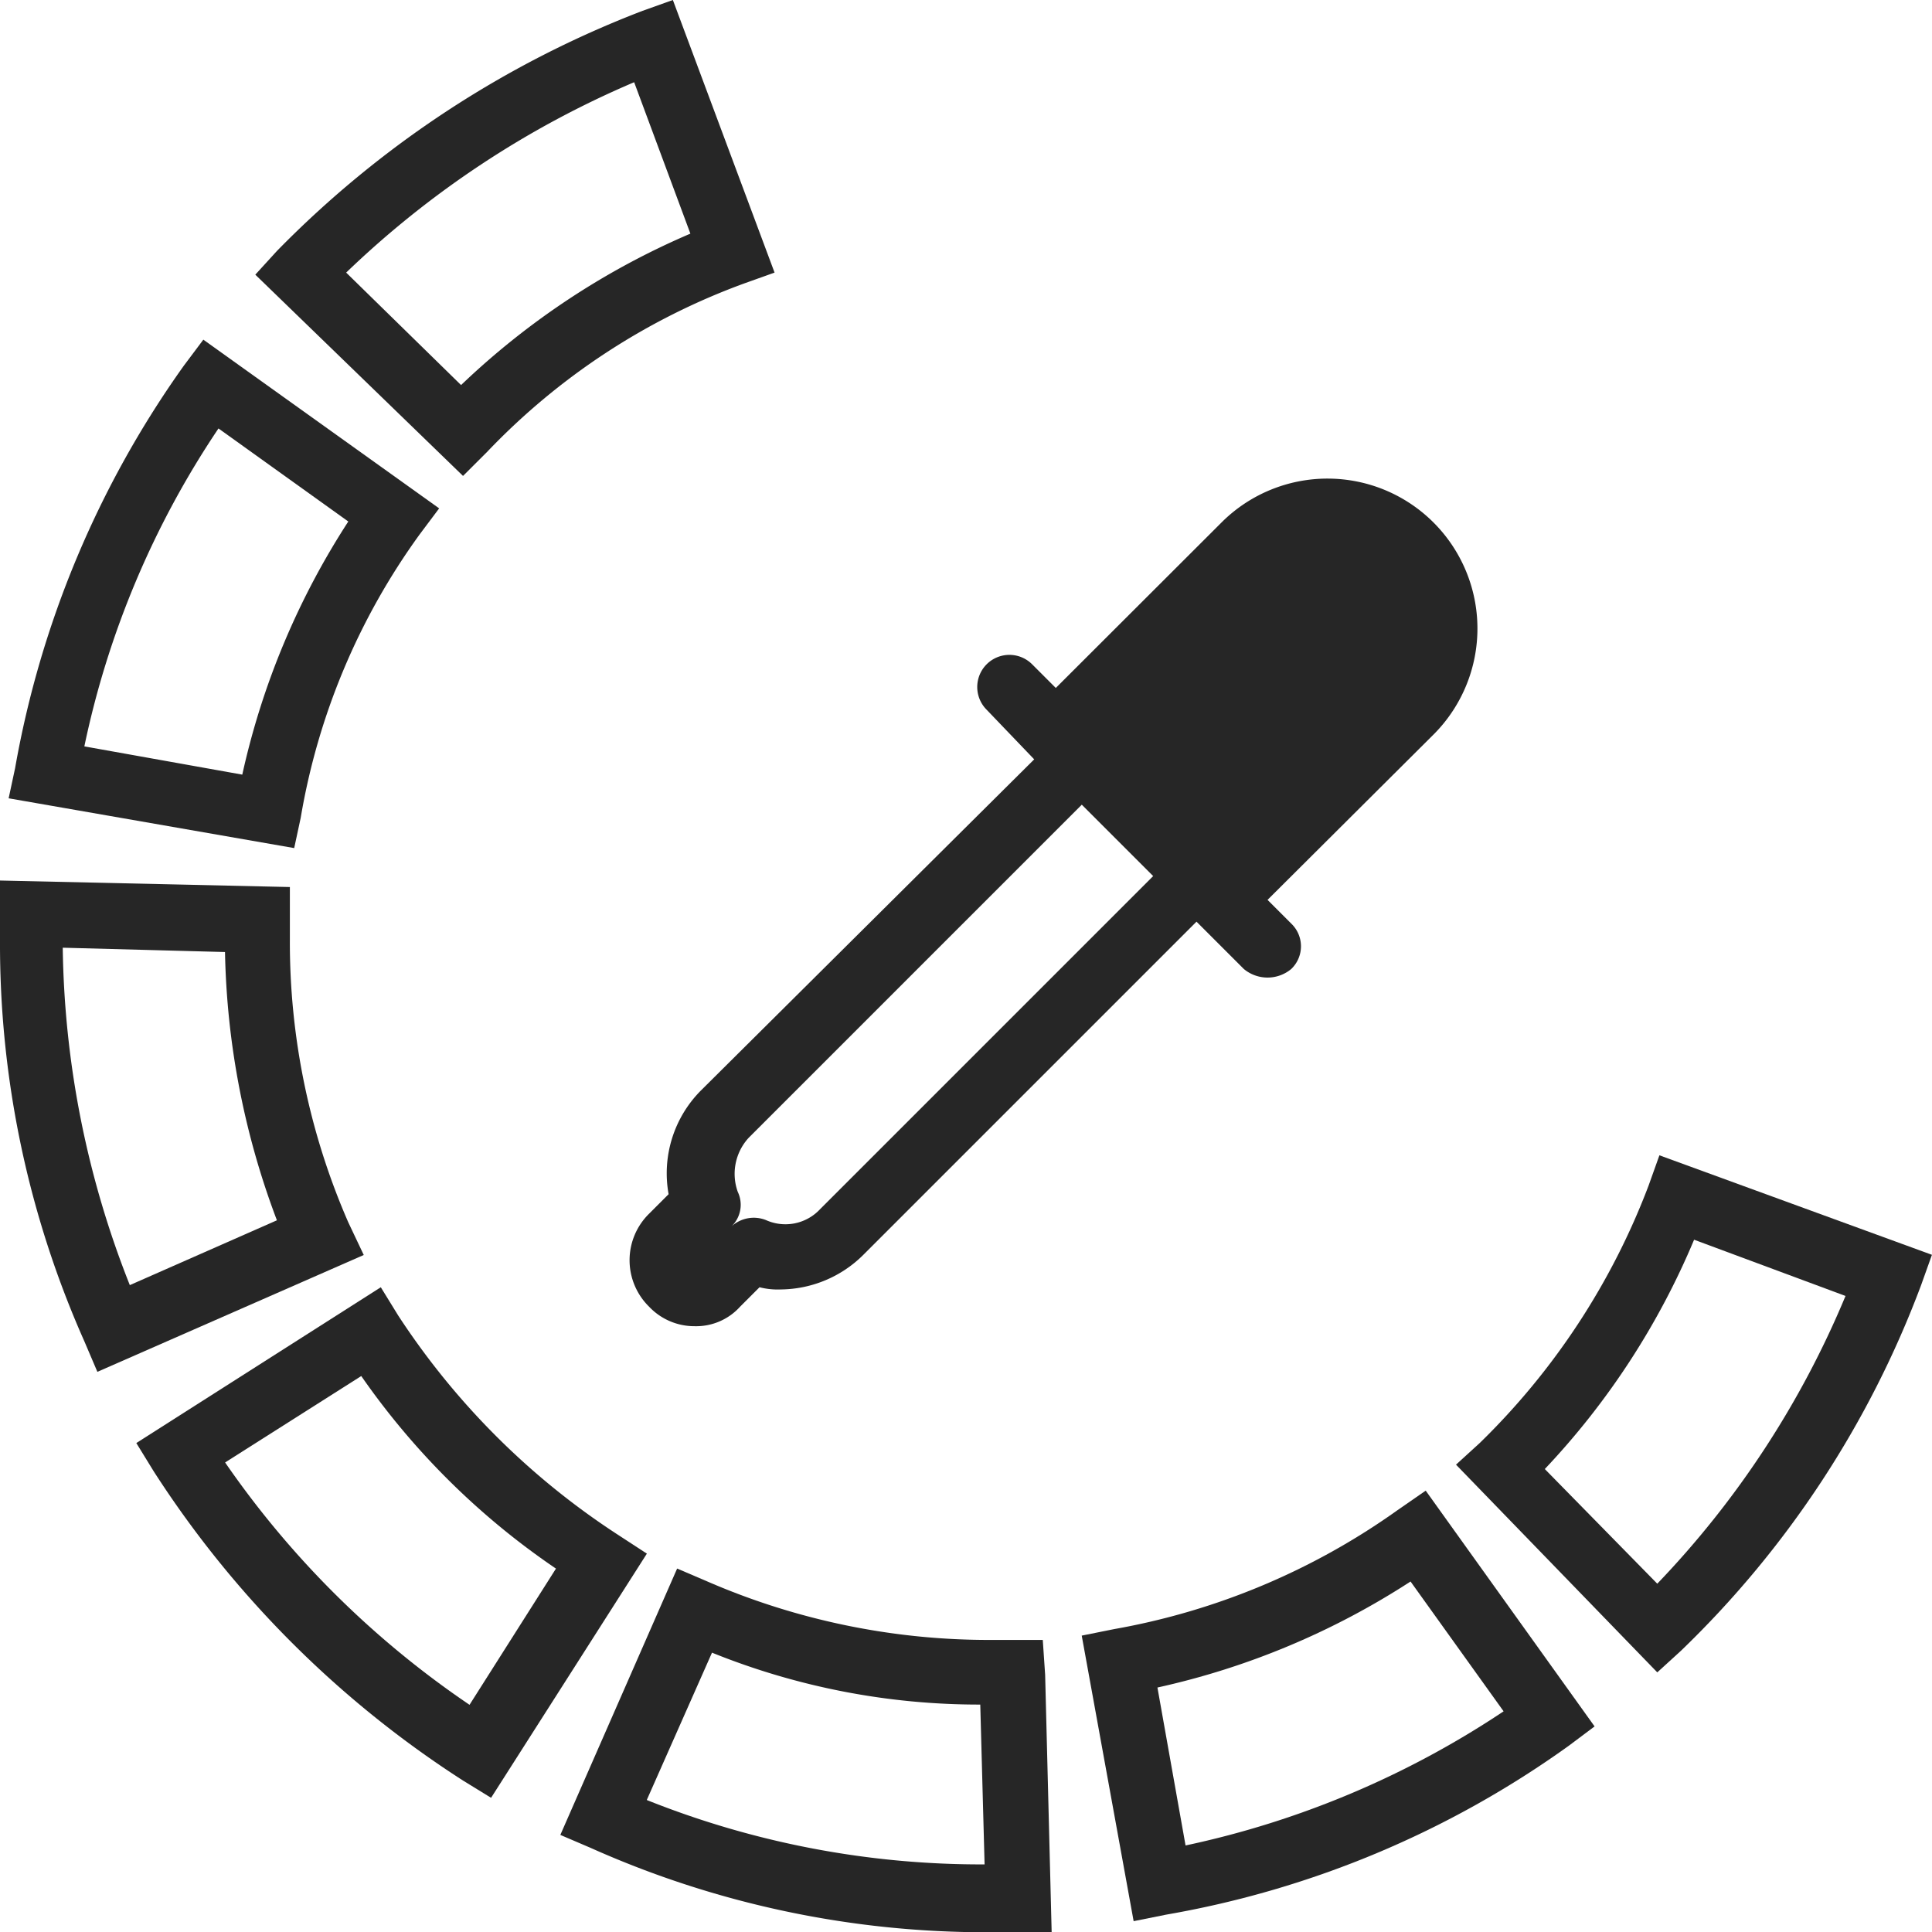
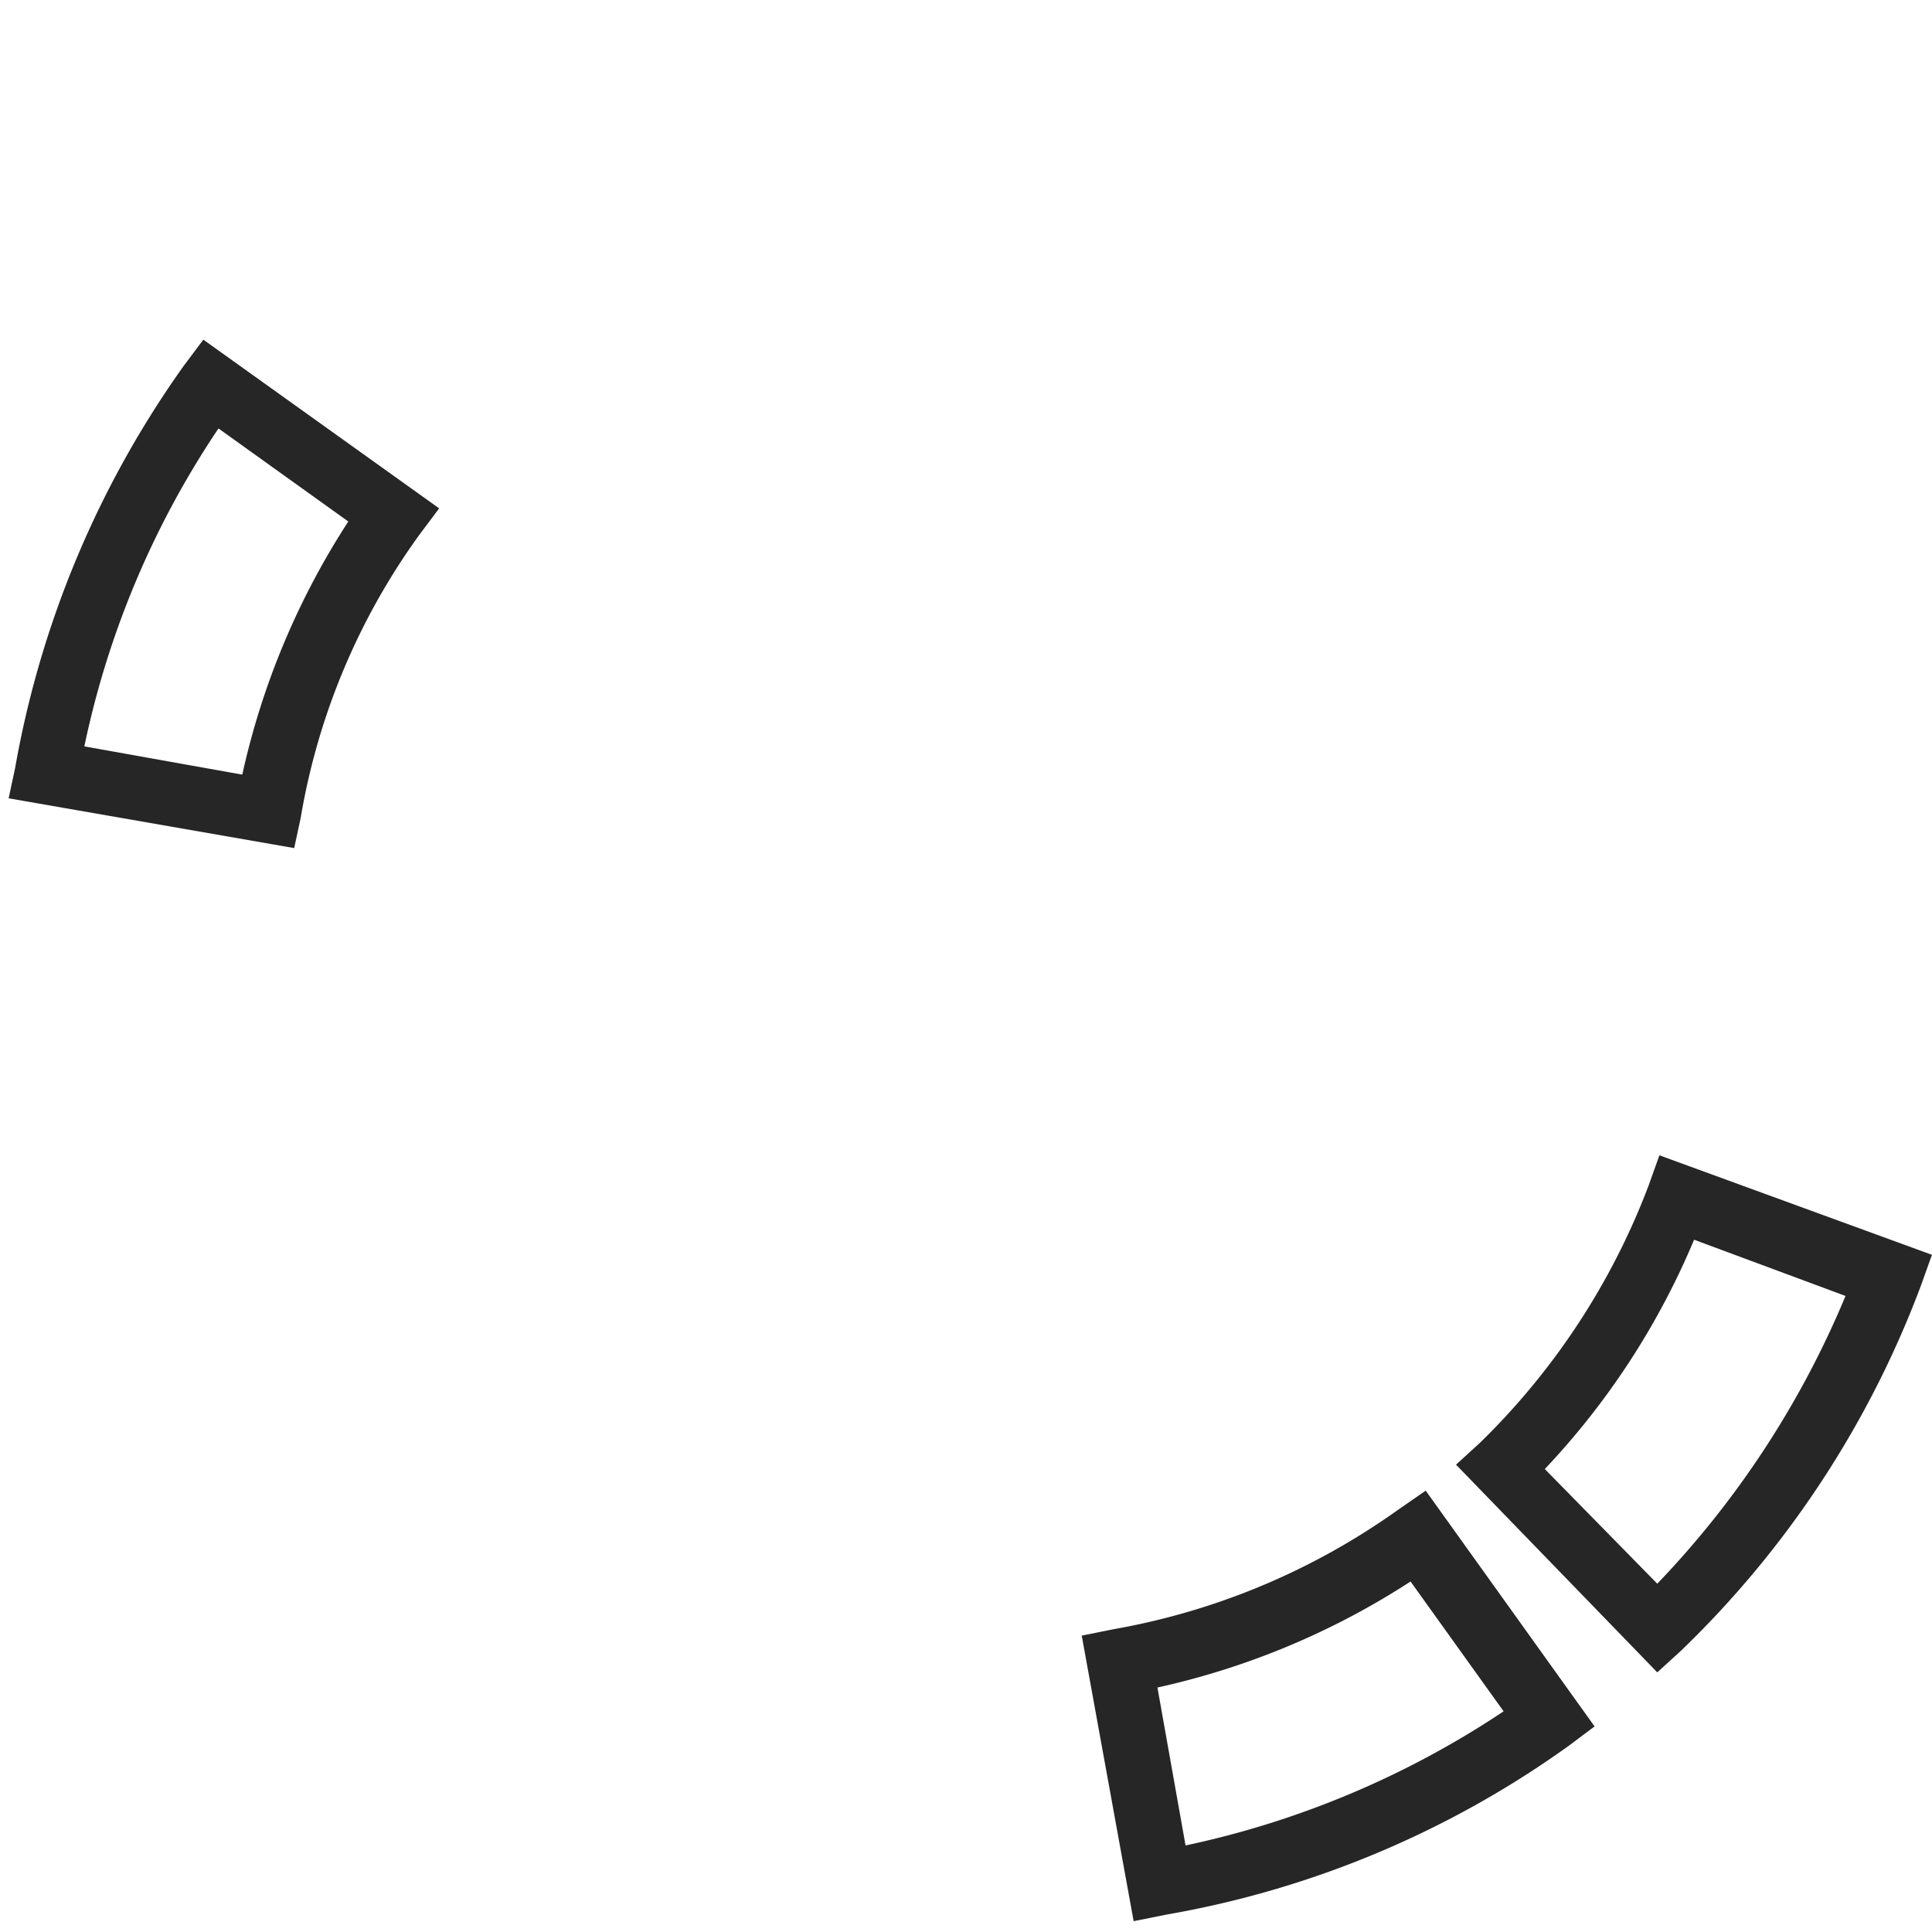
<svg xmlns="http://www.w3.org/2000/svg" width="32.638" height="32.638" viewBox="0 0 32.638 32.638">
  <g transform="translate(-5.6 -6)">
-     <path d="M41.535,32.851l-5.628,5.592a1.984,1.984,0,0,0-.548,1.754l-.329.329a1.1,1.1,0,0,0,0,1.572,1.052,1.052,0,0,0,.768.329,1,1,0,0,0,.768-.329l.329-.329a1.244,1.244,0,0,0,.365.037,2,2,0,0,0,1.389-.585l5.628-5.628.8.8a.626.626,0,0,0,.8,0,.53.53,0,0,0,0-.768l-.4-.4L48.3,32.413a2.533,2.533,0,0,0-3.582-3.582L41.9,31.645l-.4-.4a.543.543,0,0,0-.768.768Zm-3.618,7.6a.8.8,0,0,1-.914.183.558.558,0,0,0-.585.11l-.548.548h0l.548-.548a.505.505,0,0,0,.11-.585.9.9,0,0,1,.183-.914l5.628-5.628,1.206,1.206Z" transform="translate(-18.464 -14.023)" fill="#262626" />
-     <path d="M21.311,13.639a11.4,11.4,0,0,1,4.349-2.851l.512-.183L24.454,6l-.512.183a17.3,17.3,0,0,0-6.177,4.057l-.365.4,3.509,3.4Zm-2.376-3.034A16.093,16.093,0,0,1,23.8,7.389l.95,2.558a12.99,12.99,0,0,0-3.874,2.558Z" transform="translate(-7.487)" fill="#262626" />
-     <path d="M20.014,69.667a12.689,12.689,0,0,1-3.691-3.691L16.03,65.5,11.9,68.132l.292.475a17.385,17.385,0,0,0,5.226,5.226l.475.292L20.525,70Zm-2.485,2.887A15.712,15.712,0,0,1,13.4,68.46L15.7,67a12.654,12.654,0,0,0,3.289,3.253Z" transform="translate(-3.997 -37.754)" fill="#262626" />
    <path d="M60.936,75.229a11.772,11.772,0,0,1-4.788,2.01l-.548.11.877,4.824.548-.11a16.478,16.478,0,0,0,6.8-2.851l.439-.329L61.411,74.9Zm-3.582,5.665-.475-2.668a12.975,12.975,0,0,0,4.276-1.791l1.572,2.193A15.469,15.469,0,0,1,57.354,80.894Z" transform="translate(-31.726 -43.718)" fill="#262626" />
    <path d="M10.934,29.777a11.367,11.367,0,0,1,2.01-4.788l.329-.439L9.289,21.7l-.329.439a16.685,16.685,0,0,0-2.851,6.8L6,29.448l4.824.841ZM7.279,28.571A15.183,15.183,0,0,1,9.545,23.2l2.193,1.572a12.974,12.974,0,0,0-1.791,4.276Z" transform="translate(-0.254 -9.962)" fill="#262626" />
    <path d="M76.336,59.4l-.183.512A12,12,0,0,1,73.3,64.261l-.4.365,3.4,3.509.4-.365a16.684,16.684,0,0,0,4.057-6.177l.183-.512ZM76.3,66.637,74.4,64.7a12.876,12.876,0,0,0,2.522-3.874l2.558.95A15.754,15.754,0,0,1,76.3,66.637Z" transform="translate(-42.703 -33.883)" fill="#262626" />
-     <path d="M11.484,52.475a11.821,11.821,0,0,1-.987-4.788V46.81L5.6,46.7v1.023a16.506,16.506,0,0,0,1.425,6.761L7.245,55l4.5-1.974Zm-3.691,1.06a16.007,16.007,0,0,1-1.133-5.7l2.741.073a13.5,13.5,0,0,0,.877,4.532Z" transform="translate(0 -25.825)" fill="#262626" />
-     <path d="M39.65,79.706h-.877a11.948,11.948,0,0,1-4.788-.987l-.512-.219L31.5,83l.512.219a16.338,16.338,0,0,0,6.725,1.425H39.8l-.11-4.349Zm-6.688,2.7,1.1-2.485a12.05,12.05,0,0,0,4.532.877l.073,2.7A15.214,15.214,0,0,1,32.962,82.411Z" transform="translate(-16.434 -46.002)" fill="#262626" />
  </g>
</svg>